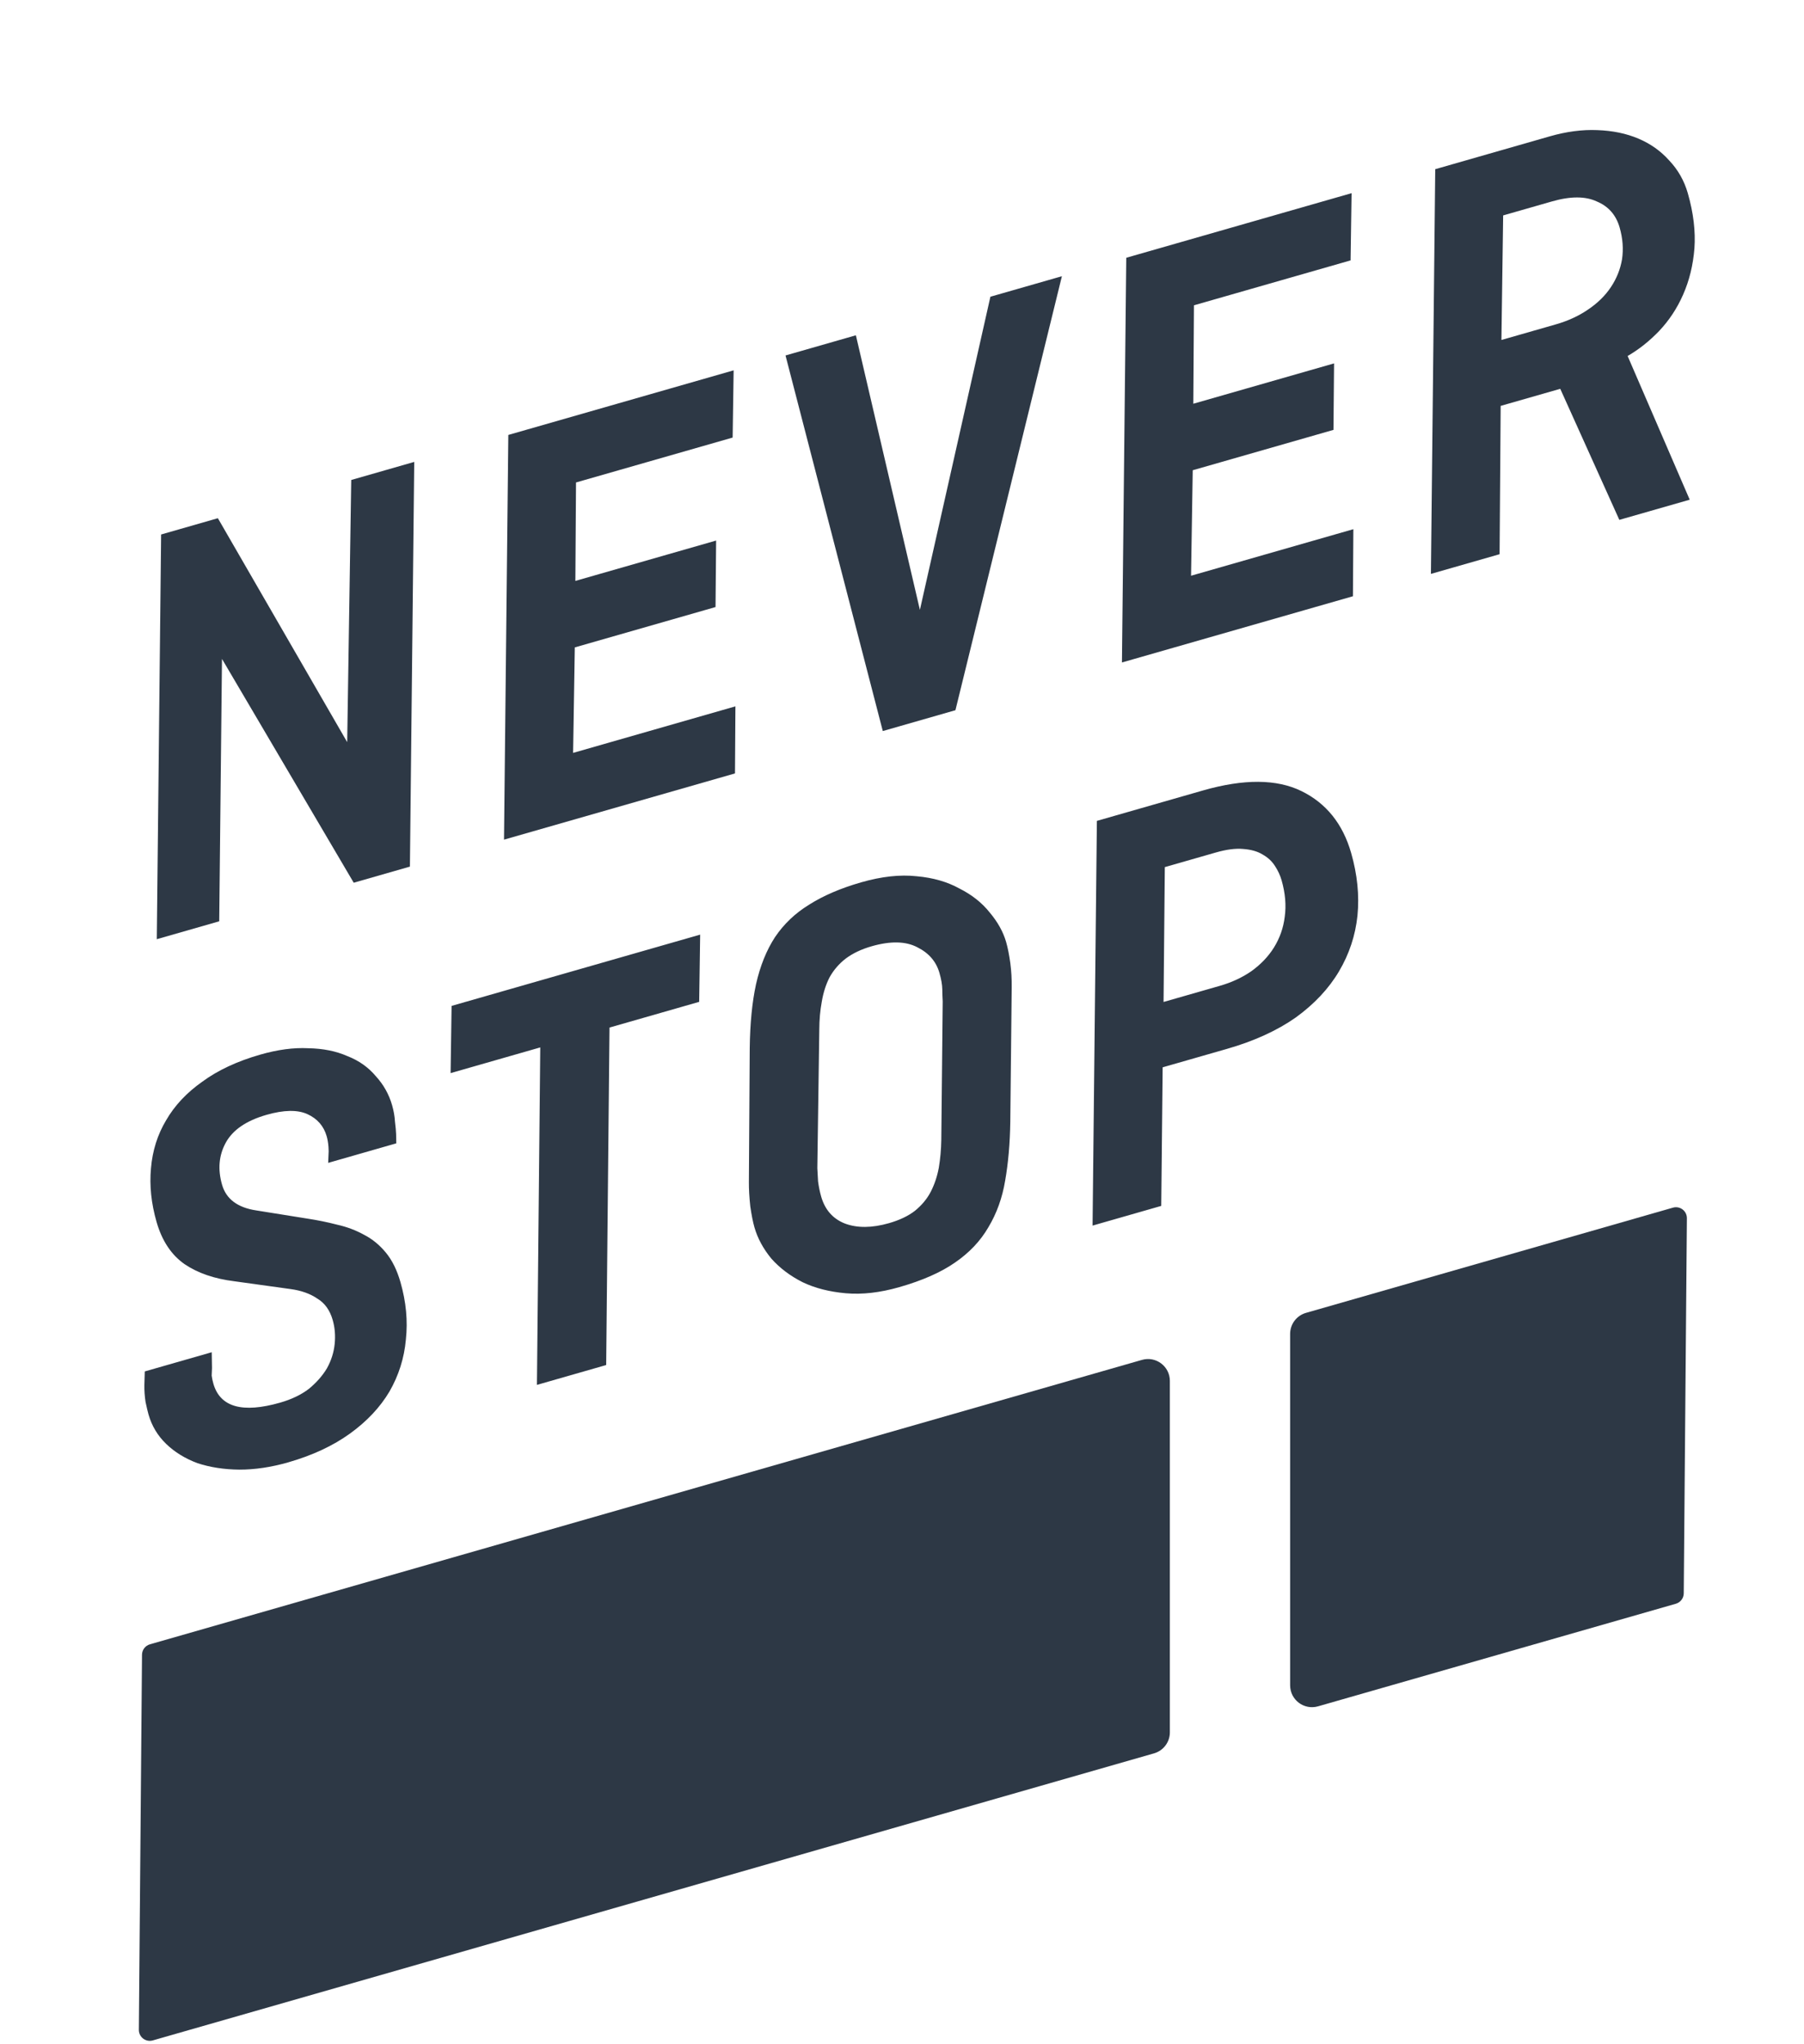
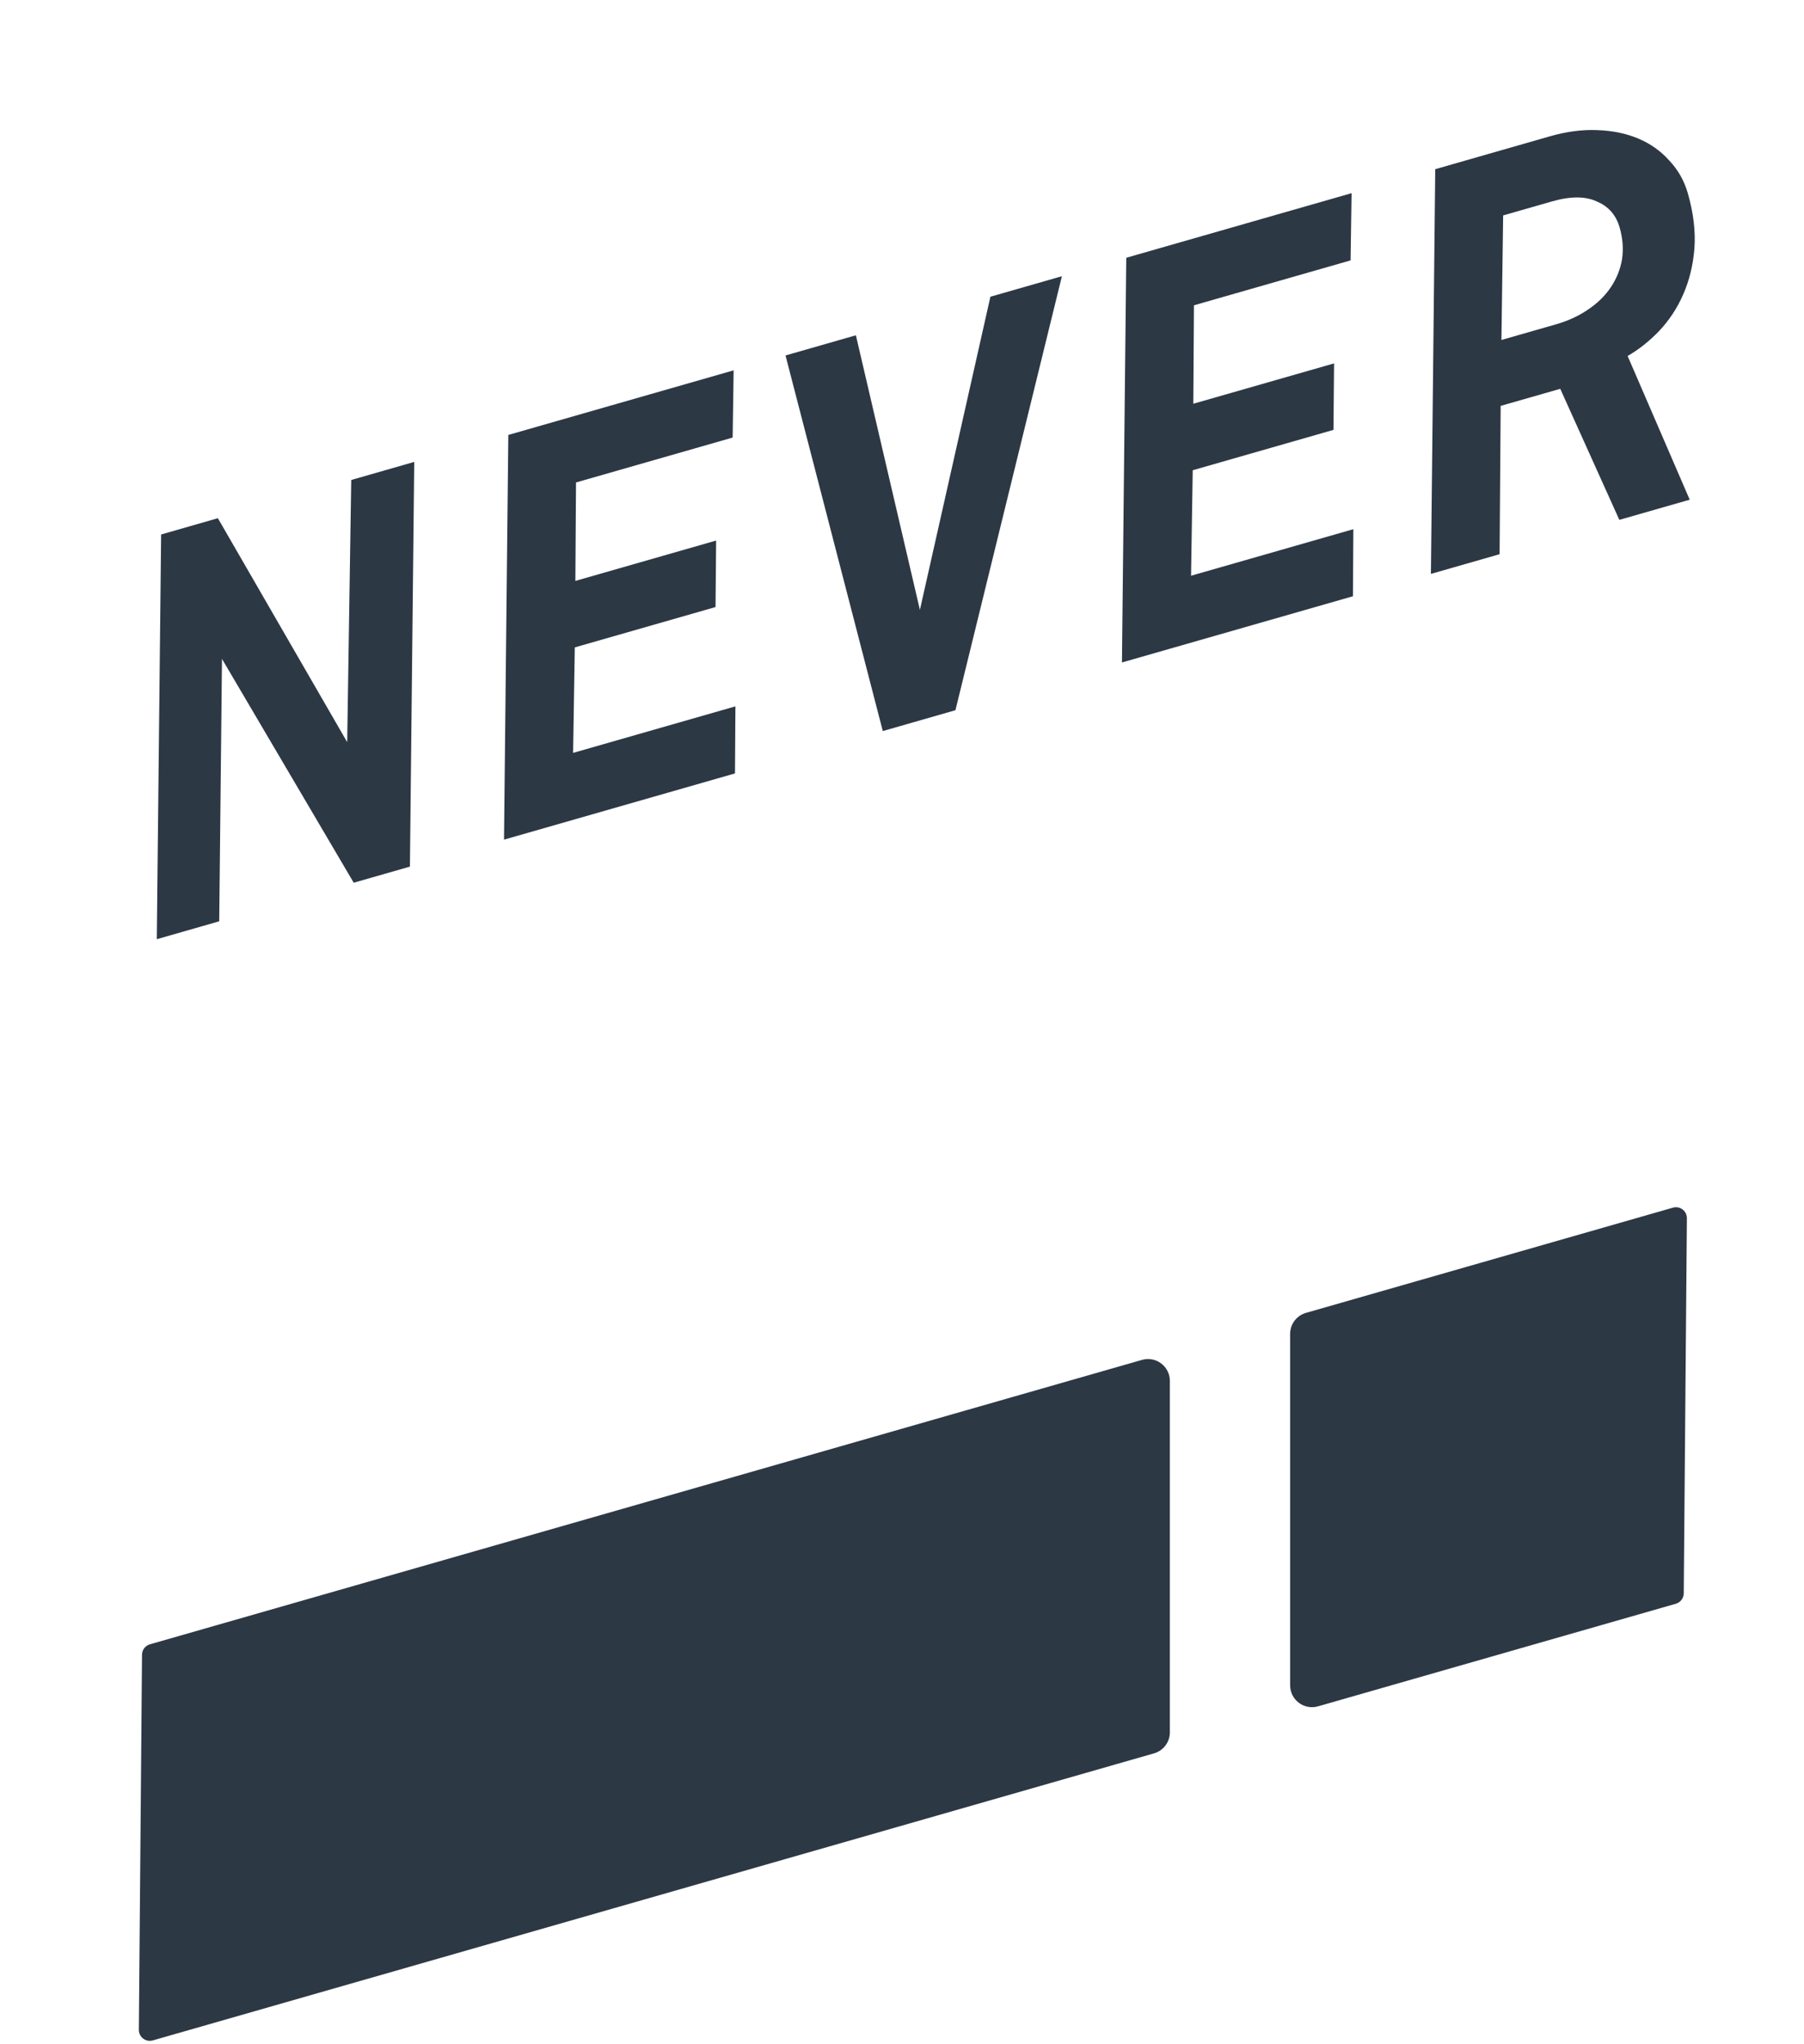
<svg xmlns="http://www.w3.org/2000/svg" viewBox="0 0 165 187" fill="none">
  <path d="M14.736 48.893L19.927 47.404L31.755 67.888L32.125 43.907L37.887 42.254L37.492 79.275L32.353 80.749L20.303 60.273L20.051 84.277L14.341 85.914L14.736 48.893ZM46.493 39.787L67.101 33.877L67.01 40.027L52.684 44.135L52.625 53.14L65.499 49.448L65.445 55.531L52.572 59.222L52.418 68.872L67.264 64.615L67.225 70.75L46.098 76.808L46.493 39.787ZM71.846 32.517L78.282 30.671L84.137 55.789L90.585 27.144L97.125 25.268L87.387 64.968L80.743 66.874L71.846 32.517ZM103.012 23.58L123.62 17.671L123.529 23.82L109.203 27.928L109.144 36.933L122.018 33.242L121.964 39.324L109.091 43.016L108.937 52.666L123.783 48.409L123.744 54.543L102.617 60.601L103.012 23.58ZM131.272 15.477L141.757 12.47C143.28 12.034 144.724 11.844 146.089 11.902C147.488 11.95 148.742 12.209 149.85 12.678C150.958 13.146 151.898 13.813 152.67 14.678C153.477 15.532 154.044 16.531 154.372 17.673C154.888 19.472 155.09 21.156 154.978 22.723C154.855 24.256 154.511 25.666 153.943 26.952C153.4 28.194 152.67 29.302 151.751 30.277C150.857 31.208 149.896 31.97 148.868 32.565L154.547 45.711L148.11 47.556L142.706 35.567L137.256 37.13L137.158 50.697L130.877 52.498L131.272 15.477ZM142.308 29.671C143.415 29.353 144.391 28.905 145.236 28.325C146.116 27.736 146.818 27.048 147.341 26.261C147.864 25.475 148.202 24.629 148.355 23.724C148.497 22.784 148.425 21.812 148.137 20.809C147.809 19.667 147.114 18.874 146.05 18.43C145.011 17.941 143.644 17.94 141.948 18.426L137.484 19.706L137.325 31.1L142.308 29.671Z" fill="#2D3845" />
-   <path d="M26.356 133.772C24.799 134.218 23.308 134.44 21.884 134.436C20.494 134.423 19.221 134.226 18.063 133.846C16.93 133.422 15.975 132.835 15.198 132.084C14.421 131.333 13.884 130.438 13.586 129.4C13.517 129.158 13.425 128.772 13.311 128.243C13.231 127.704 13.196 127.19 13.205 126.701L13.241 125.454L19.366 123.698L19.39 125.152C19.38 125.379 19.371 125.607 19.361 125.834C19.386 126.052 19.438 126.299 19.517 126.576C20.133 128.721 22.171 129.298 25.631 128.306C26.669 128.008 27.542 127.589 28.248 127.05C28.945 126.475 29.496 125.849 29.901 125.172C30.296 124.459 30.532 123.717 30.61 122.946C30.689 122.174 30.629 121.442 30.43 120.75C30.172 119.85 29.704 119.198 29.027 118.793C28.373 118.344 27.56 118.053 26.585 117.92L21.437 117.206C19.612 116.98 18.096 116.46 16.889 115.645C15.671 114.796 14.815 113.506 14.319 111.776C13.832 110.08 13.663 108.443 13.809 106.866C13.946 105.254 14.407 103.792 15.192 102.481C15.967 101.135 17.072 99.957 18.505 98.947C19.928 97.902 21.695 97.077 23.806 96.472C25.398 96.015 26.859 95.821 28.189 95.889C29.544 95.912 30.736 96.151 31.765 96.605C32.819 97.014 33.687 97.627 34.37 98.442C35.078 99.213 35.576 100.1 35.864 101.104C36.012 101.623 36.099 102.122 36.125 102.602C36.184 103.071 36.219 103.455 36.23 103.751L36.245 104.589L30.016 106.376L30.052 105.522C30.067 105.443 30.064 105.238 30.044 104.907C30.014 104.541 29.96 104.22 29.88 103.943C29.612 103.008 29.026 102.334 28.12 101.919C27.215 101.505 25.966 101.526 24.375 101.982C22.541 102.508 21.303 103.35 20.661 104.508C20.019 105.666 19.902 106.954 20.309 108.373C20.686 109.688 21.735 110.473 23.456 110.728L28.107 111.473C29.047 111.616 29.962 111.803 30.852 112.034C31.733 112.231 32.551 112.54 33.308 112.959C34.055 113.344 34.716 113.885 35.29 114.582C35.865 115.278 36.311 116.18 36.628 117.288C37.144 119.087 37.309 120.838 37.123 122.539C36.971 124.23 36.471 125.816 35.621 127.295C34.762 128.74 33.557 130.022 32.005 131.141C30.454 132.26 28.57 133.137 26.356 133.772ZM49.414 95.814L41.213 98.165L41.304 92.016L64.039 85.497L63.949 91.646L55.747 93.998L55.443 124.869L49.11 126.685L49.414 95.814ZM81.31 111.891C82.278 111.613 83.069 111.236 83.682 110.761C84.32 110.241 84.806 109.652 85.142 108.994C85.477 108.336 85.719 107.612 85.867 106.82C86.004 105.994 86.08 105.149 86.094 104.283L86.223 91.607C86.203 91.275 86.19 90.905 86.185 90.494C86.179 90.084 86.092 89.584 85.924 88.996C85.626 87.958 84.953 87.177 83.904 86.654C82.845 86.096 81.451 86.066 79.72 86.562C78.786 86.83 77.995 87.206 77.348 87.691C76.735 88.167 76.244 88.738 75.873 89.406C75.538 90.064 75.301 90.806 75.163 91.632C75.016 92.424 74.94 93.269 74.936 94.169L74.755 106.861C74.765 107.157 74.788 107.563 74.823 108.077C74.893 108.581 74.987 109.041 75.106 109.456C75.454 110.668 76.176 111.49 77.275 111.924C78.407 112.349 79.752 112.337 81.31 111.891ZM82.257 117.742C80.492 118.248 78.861 118.435 77.362 118.303C75.864 118.171 74.55 117.836 73.423 117.298C72.285 116.726 71.33 116.007 70.557 115.142C69.81 114.233 69.292 113.277 69.004 112.273C68.865 111.789 68.739 111.151 68.624 110.36C68.534 109.524 68.492 108.788 68.496 108.15L68.573 95.881C68.601 93.626 68.792 91.68 69.146 90.043C69.525 88.361 70.105 86.922 70.885 85.725C71.7 84.517 72.745 83.525 74.02 82.747C75.32 81.925 76.904 81.246 78.773 80.71C80.641 80.174 82.33 79.99 83.838 80.156C85.337 80.288 86.643 80.663 87.756 81.28C88.894 81.853 89.814 82.581 90.517 83.466C91.255 84.34 91.758 85.245 92.026 86.179C92.174 86.698 92.301 87.336 92.406 88.092C92.5 88.814 92.543 89.551 92.534 90.303L92.405 102.586C92.377 104.579 92.22 106.384 91.935 108.001C91.674 109.574 91.164 110.994 90.404 112.26C89.678 113.517 88.658 114.596 87.343 115.497C86.064 116.389 84.368 117.137 82.257 117.742ZM100.325 75.092L110.032 72.308C113.769 71.237 116.771 71.256 119.037 72.367C121.303 73.477 122.818 75.365 123.582 78.029C124.147 80.002 124.34 81.913 124.158 83.762C123.967 85.577 123.405 87.274 122.472 88.852C121.539 90.431 120.22 91.839 118.515 93.077C116.8 94.28 114.697 95.239 112.206 95.953L106.34 97.635L106.211 110.312L99.93 112.113L100.325 75.092ZM111.562 90.183C112.635 89.876 113.594 89.432 114.439 88.853C115.309 88.229 116 87.506 116.514 86.685C117.052 85.819 117.382 84.882 117.505 83.873C117.652 82.819 117.557 81.704 117.22 80.528C117.091 80.078 116.893 79.648 116.625 79.237C116.348 78.793 115.964 78.435 115.475 78.163C115.019 77.882 114.428 77.714 113.701 77.66C113.009 77.597 112.178 77.704 111.209 77.982L106.538 79.321L106.423 91.657L111.562 90.183Z" fill="#2D3845" />
  <path fill-rule="evenodd" clip-rule="evenodd" d="M13.713 150.416C13.287 150.538 12.992 150.926 12.989 151.369L12.7 185.68C12.695 186.348 13.334 186.834 13.976 186.65L105.551 160.391C106.409 160.145 107 159.361 107 158.469V126.32C107 124.991 105.727 124.031 104.449 124.398L13.713 150.416ZM119.449 120.097C118.591 120.342 118 121.127 118 122.019V154.167C118 155.497 119.273 156.456 120.551 156.09L153.277 146.706C153.702 146.584 153.997 146.196 154.001 145.753L154.289 111.442C154.295 110.773 153.656 110.288 153.014 110.472L119.449 120.097Z" fill="#2D3845" />
</svg>